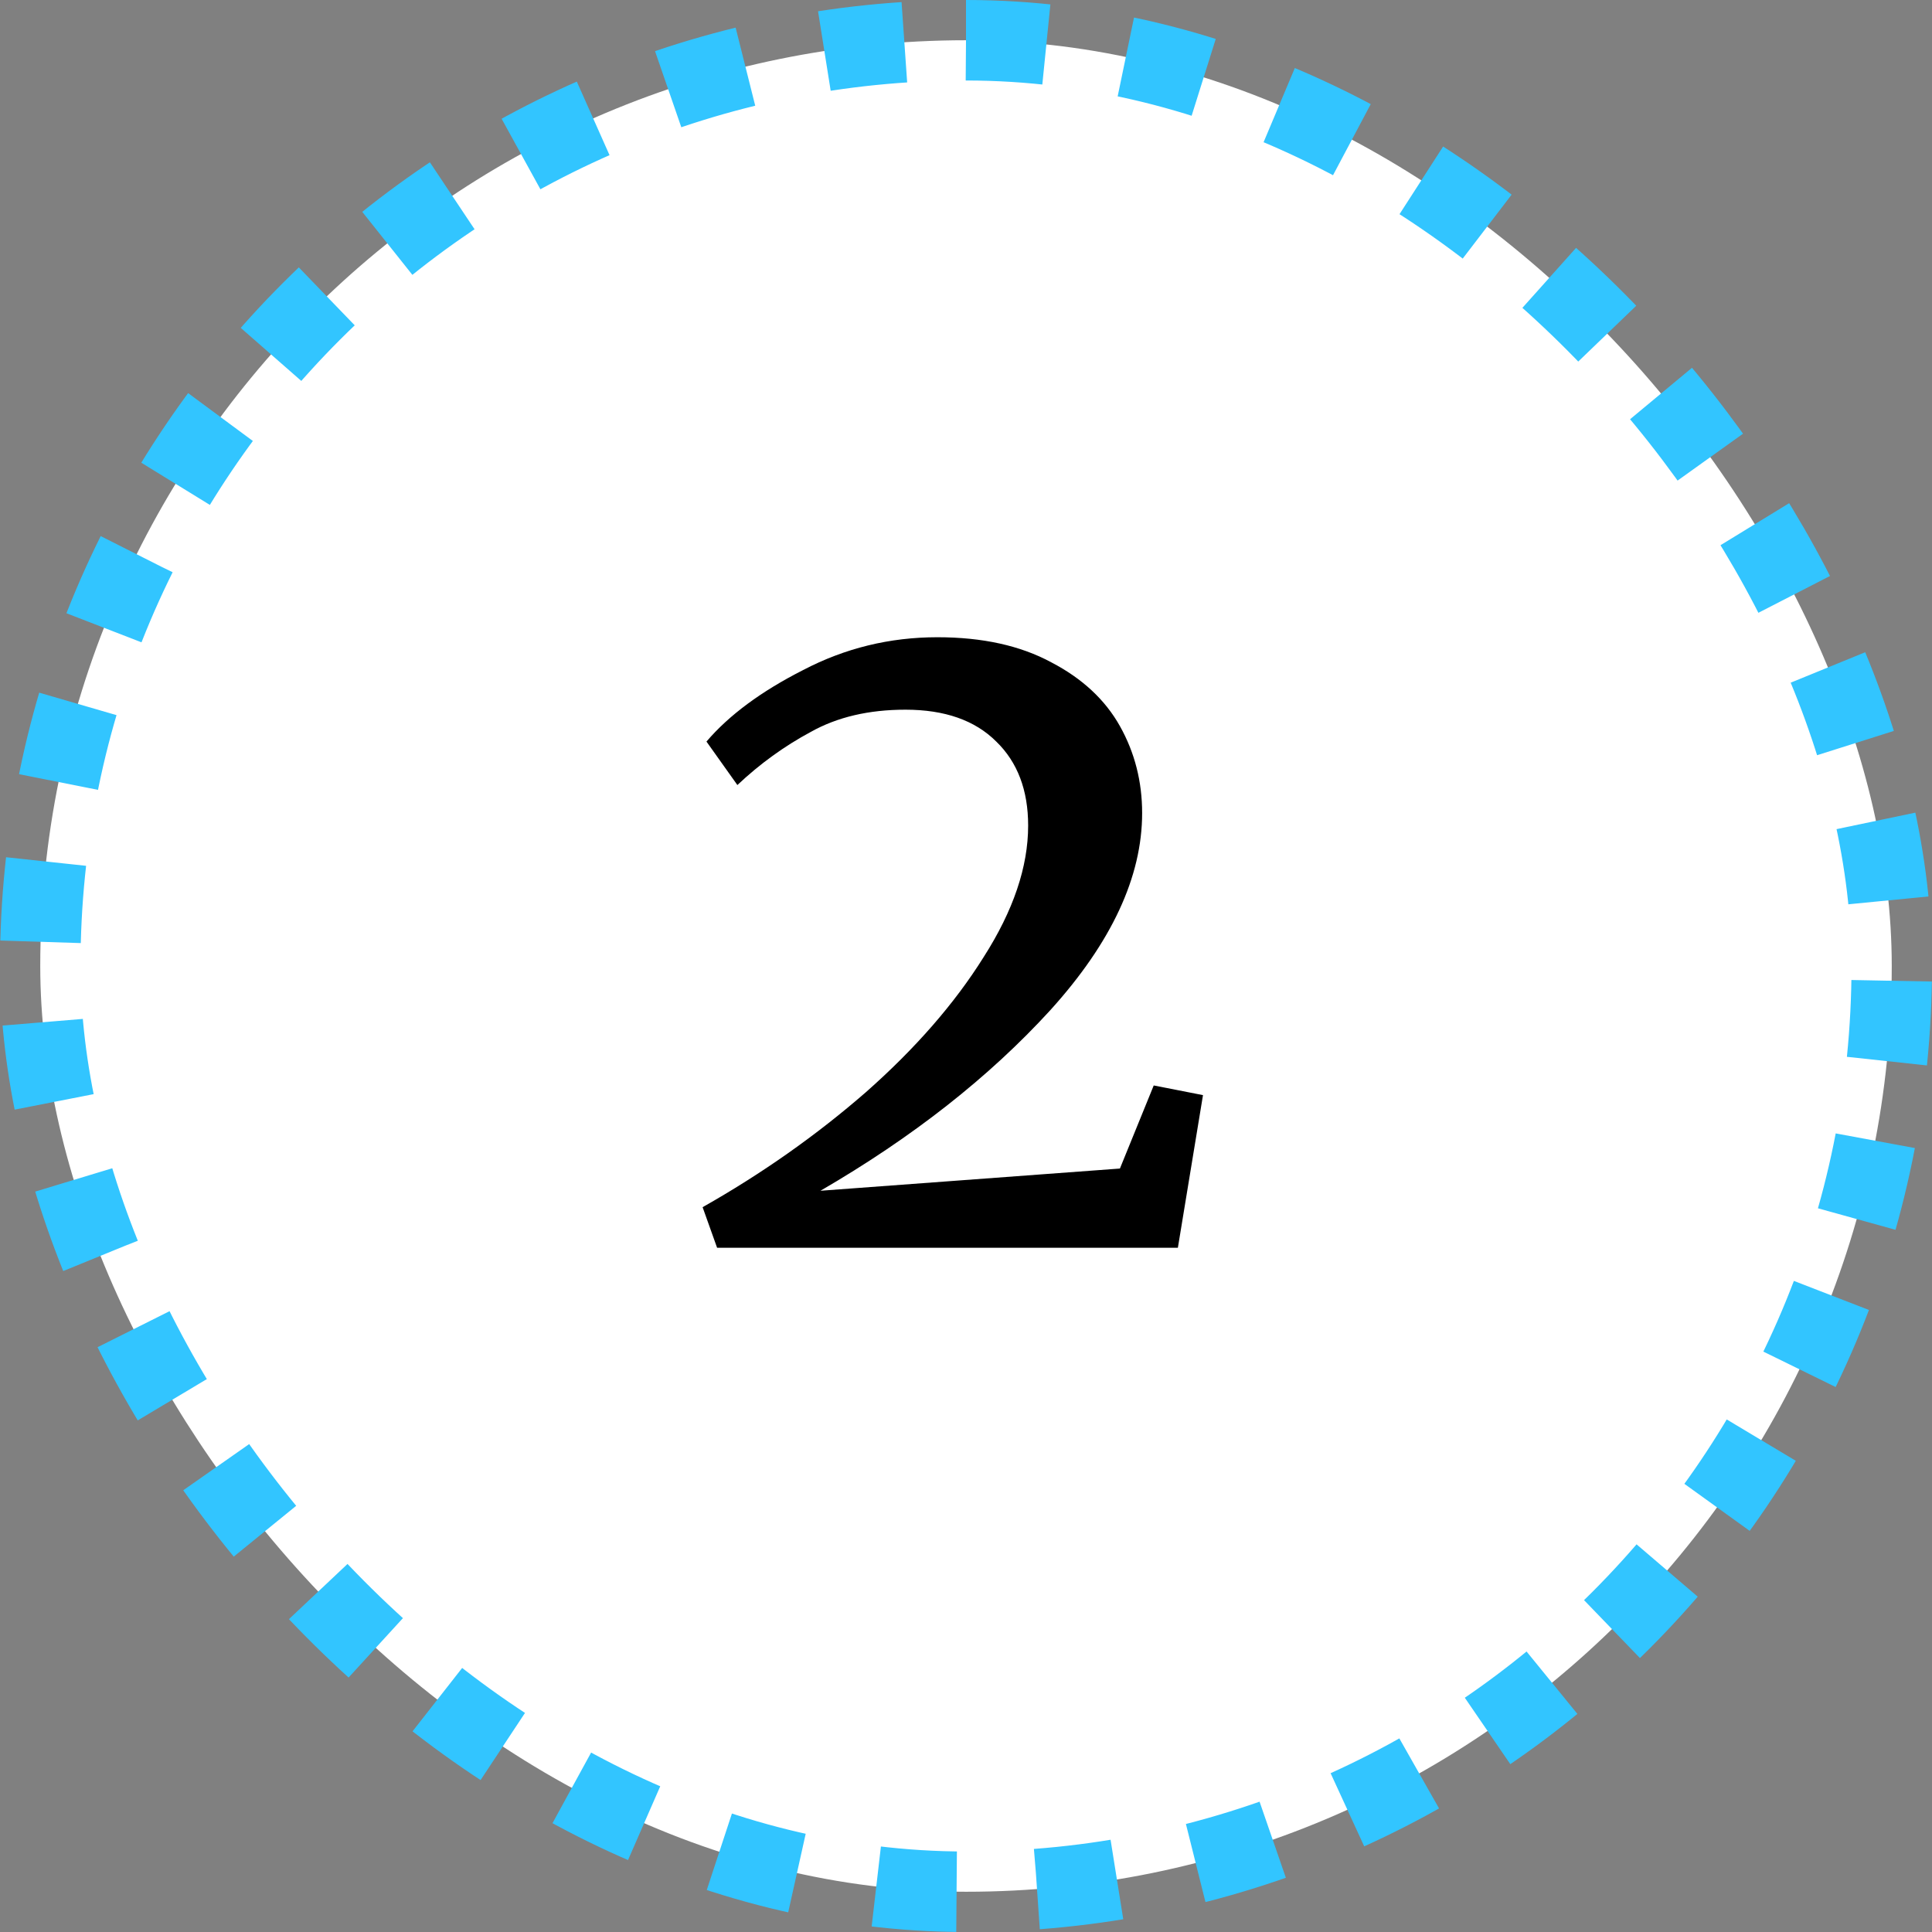
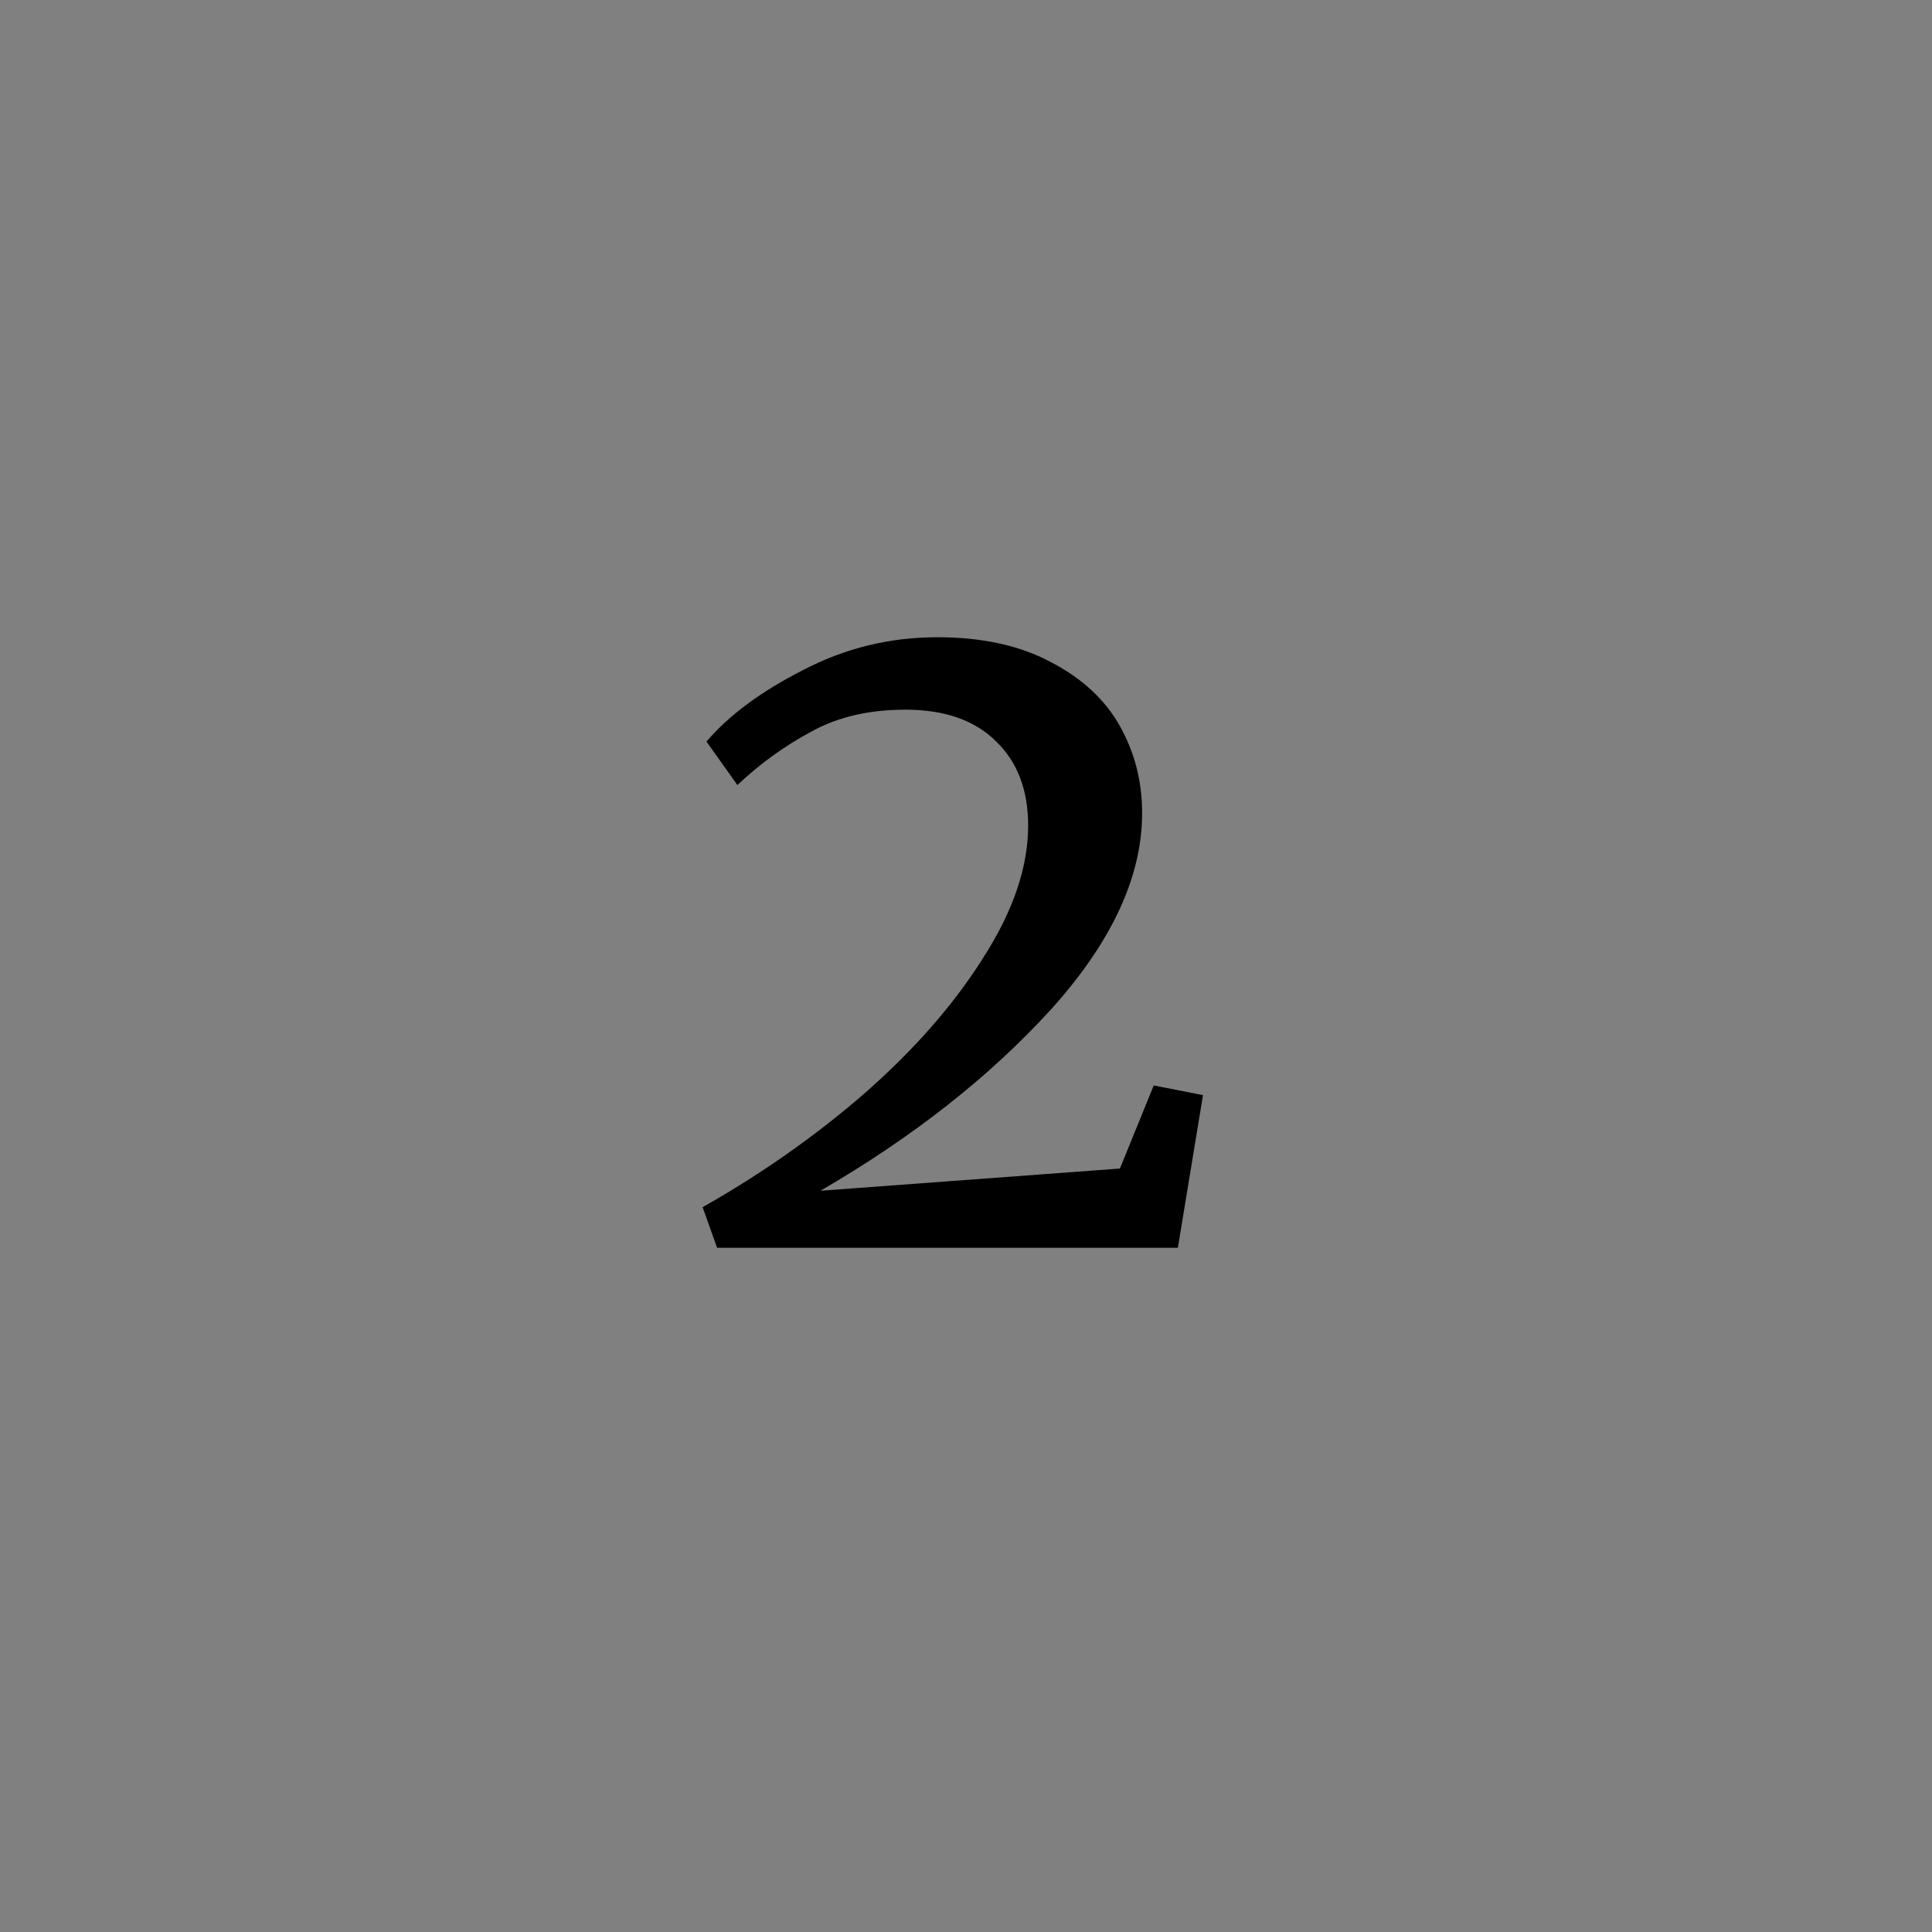
<svg xmlns="http://www.w3.org/2000/svg" width="48" height="48" viewBox="0 0 48 48" fill="none">
  <rect x="0" y="0" width="48" height="48" fill="#808080" stroke="none" />
-   <rect x="1" y="1" width="46" height="46" rx="23" fill="white" stroke="#32C5FF" stroke-width="2" stroke-dasharray="2 2" />
  <path d="M17.456 29.992C18.928 29.16 20.28 28.208 21.512 27.136C22.744 26.048 23.72 24.928 24.44 23.776C25.176 22.624 25.544 21.536 25.544 20.512C25.544 19.632 25.28 18.936 24.752 18.424C24.224 17.896 23.472 17.632 22.496 17.632C21.584 17.632 20.8 17.816 20.144 18.184C19.488 18.536 18.88 18.976 18.32 19.504L17.552 18.424C18.112 17.768 18.912 17.176 19.952 16.648C20.992 16.104 22.104 15.832 23.288 15.832C24.408 15.832 25.352 16.04 26.12 16.456C26.888 16.856 27.456 17.384 27.824 18.04C28.192 18.696 28.376 19.416 28.376 20.2C28.376 21.784 27.616 23.416 26.096 25.096C24.576 26.76 22.672 28.256 20.384 29.584L27.824 29.032L28.664 26.968L29.888 27.208L29.264 31H17.816L17.456 29.992Z" fill="black" />
</svg>